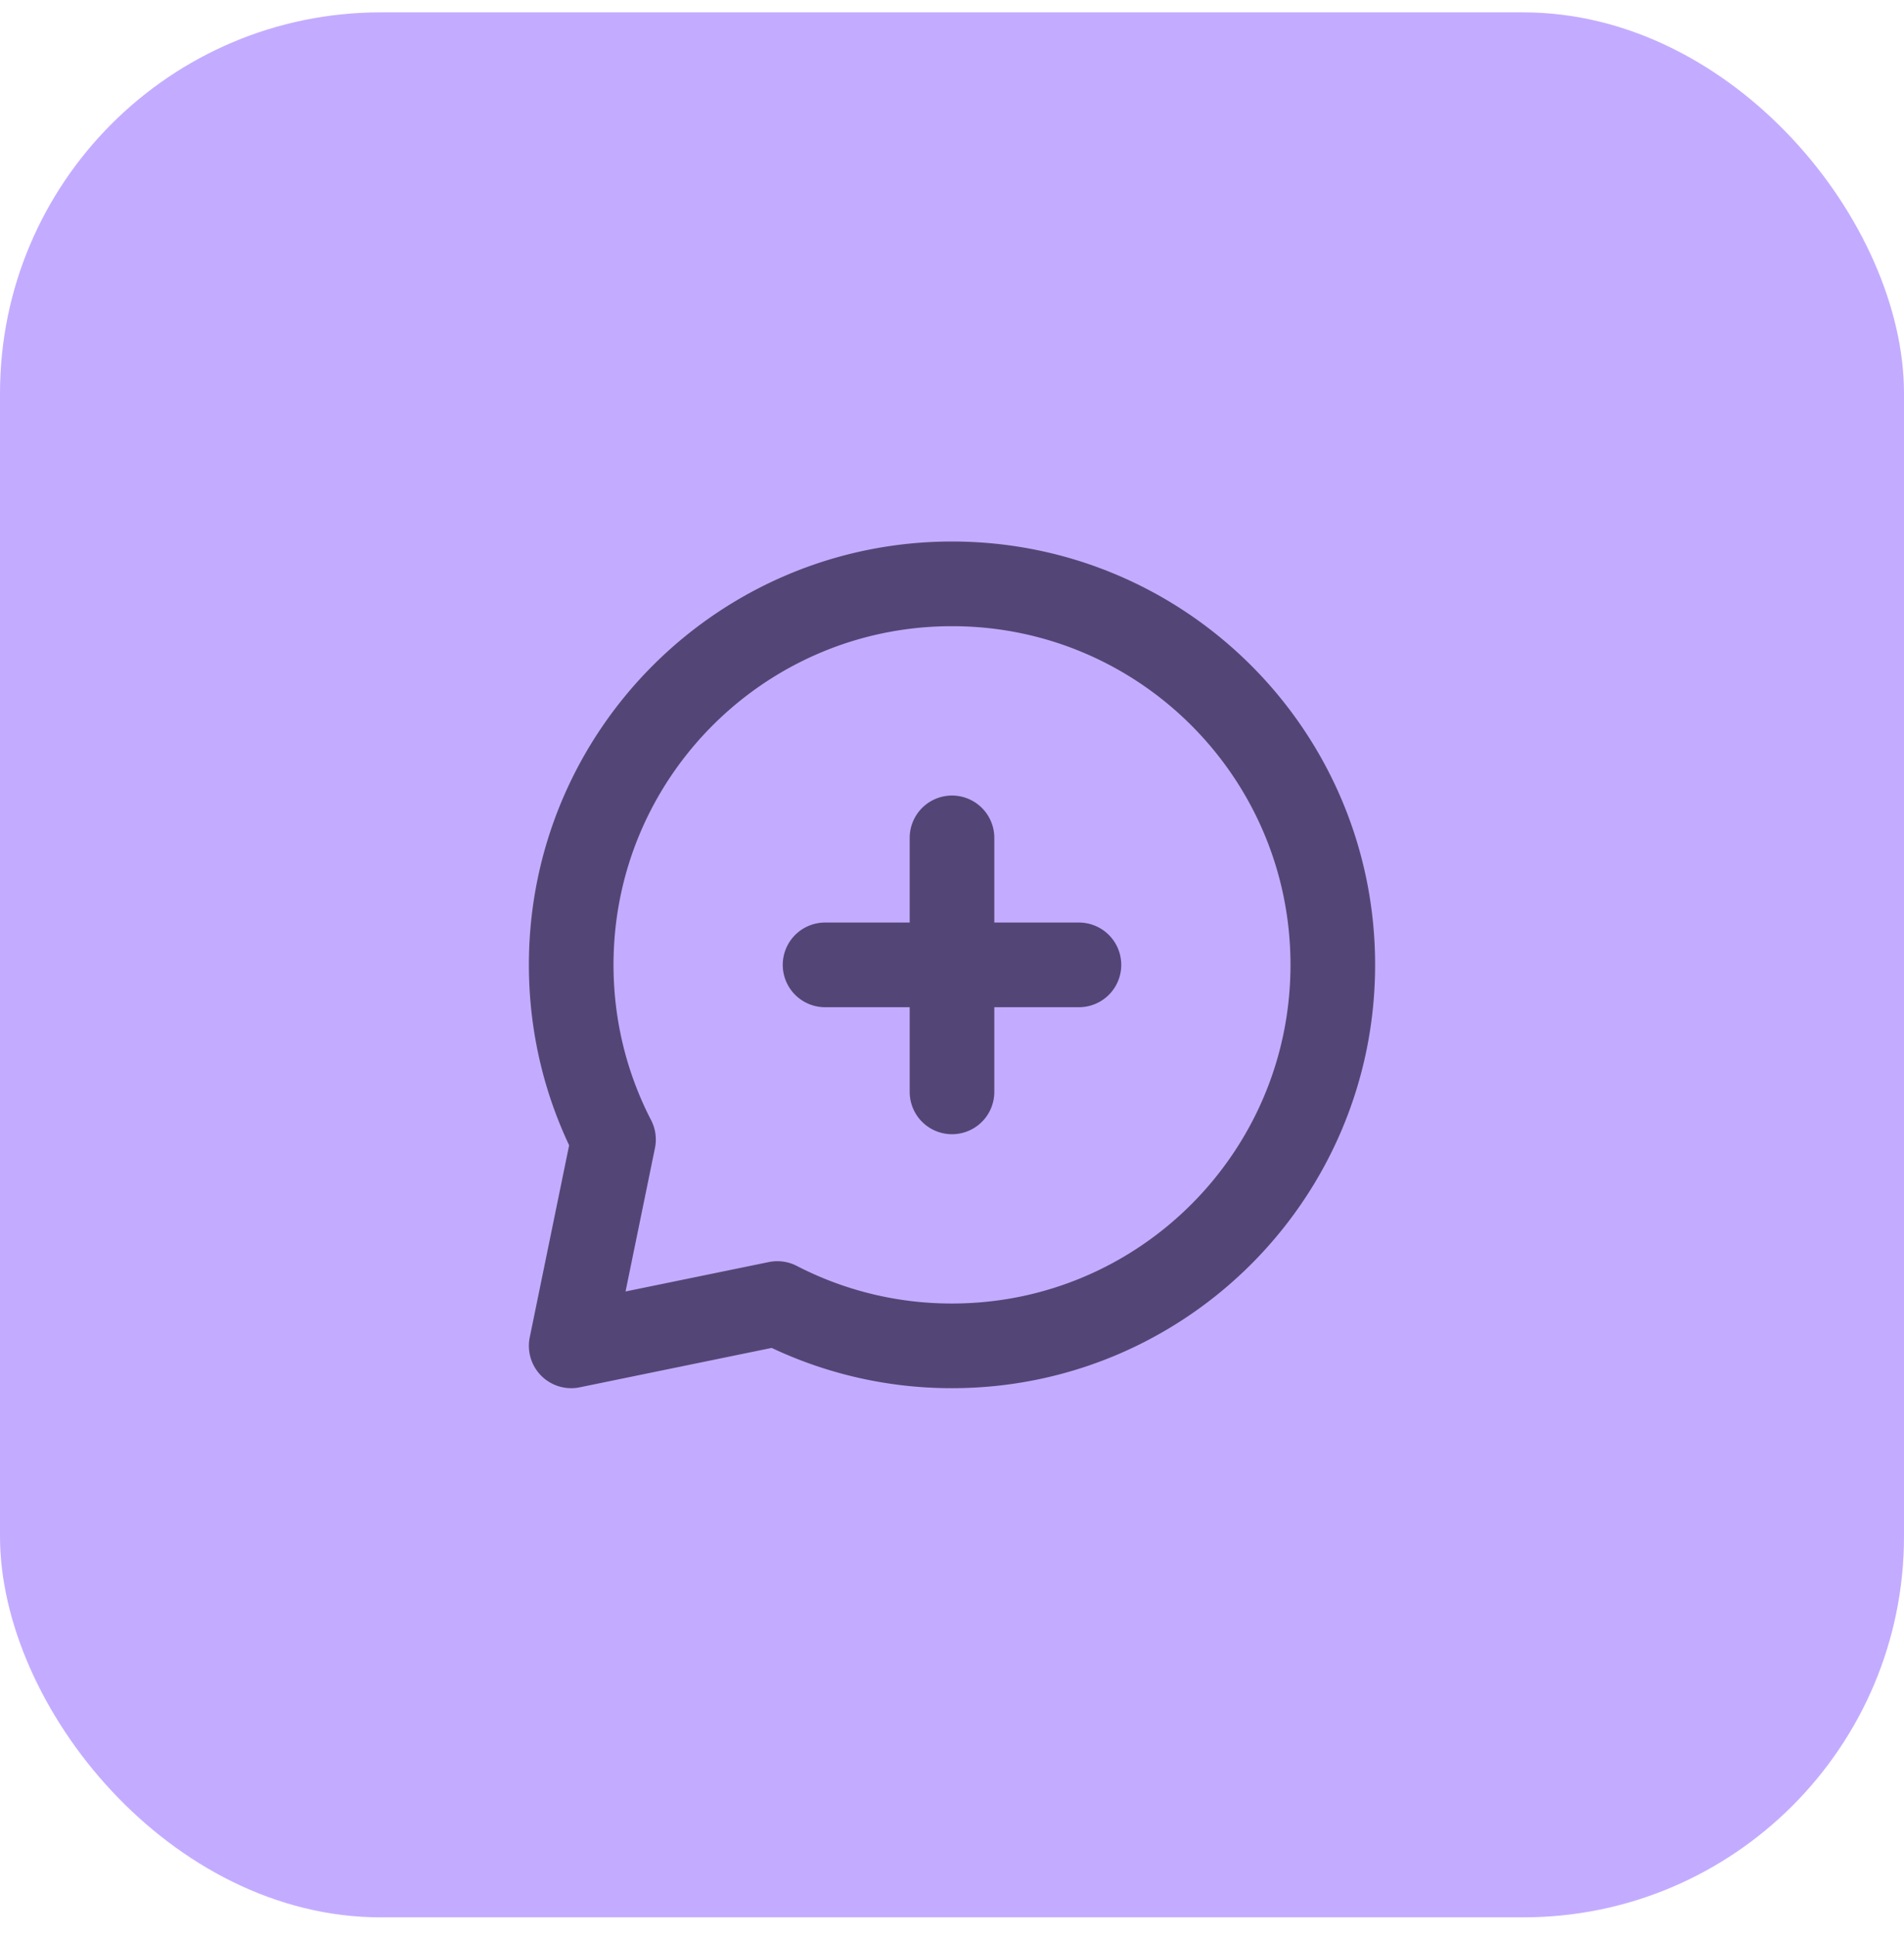
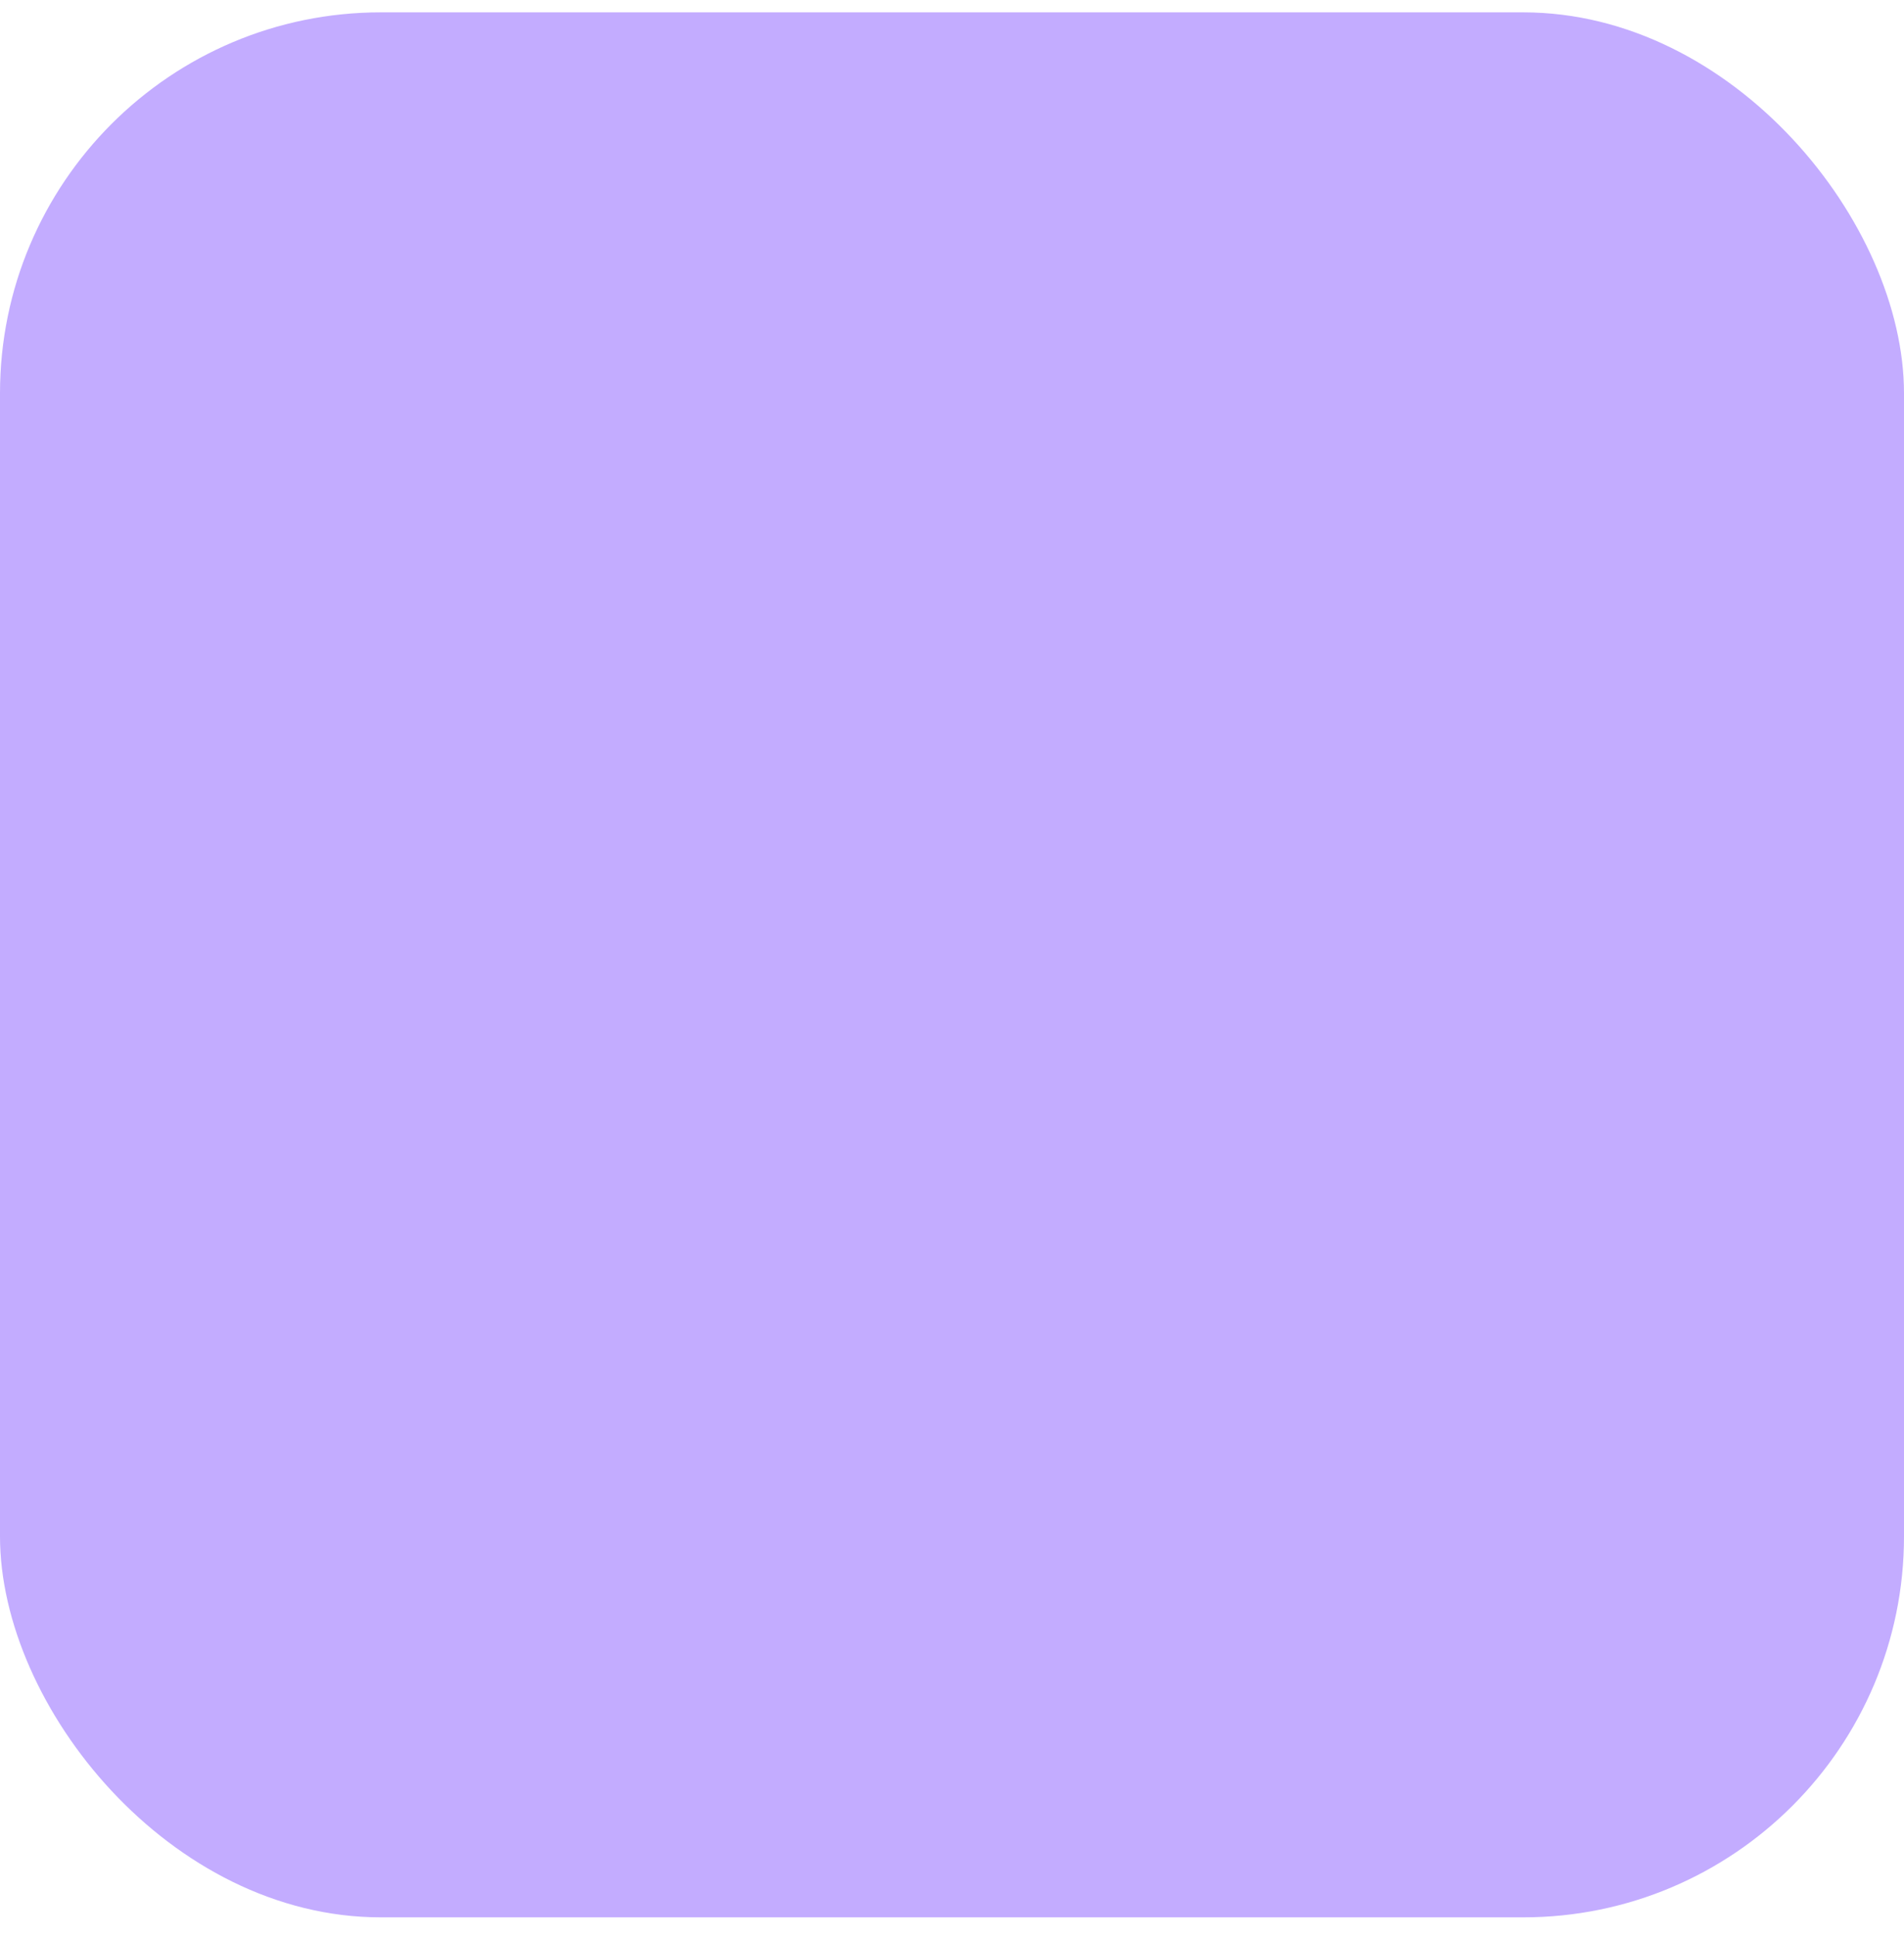
<svg xmlns="http://www.w3.org/2000/svg" width="60" height="61" fill="none">
  <rect width="60" height="60" y=".389" fill="#C3ACFF" rx="12" />
  <g stroke="#534676" stroke-linecap="round" stroke-linejoin="round" stroke-width="2.667" clip-path="url(#a)">
-     <path d="M30 42.389c6.627 0 12-5.373 12-12s-5.373-12-12-12-12 5.373-12 12c0 1.984.481 3.855 1.333 5.503L18 42.389l6.497-1.333A11.948 11.948 0 0 0 30 42.389zm0-15.999v8m-4-4h8" />
-   </g>
+     </g>
  <defs>
    <clipPath id="a">
-       <path fill="#fff" d="M14 14.389h32v32H14z" />
-     </clipPath>
+       </clipPath>
  </defs>
</svg>